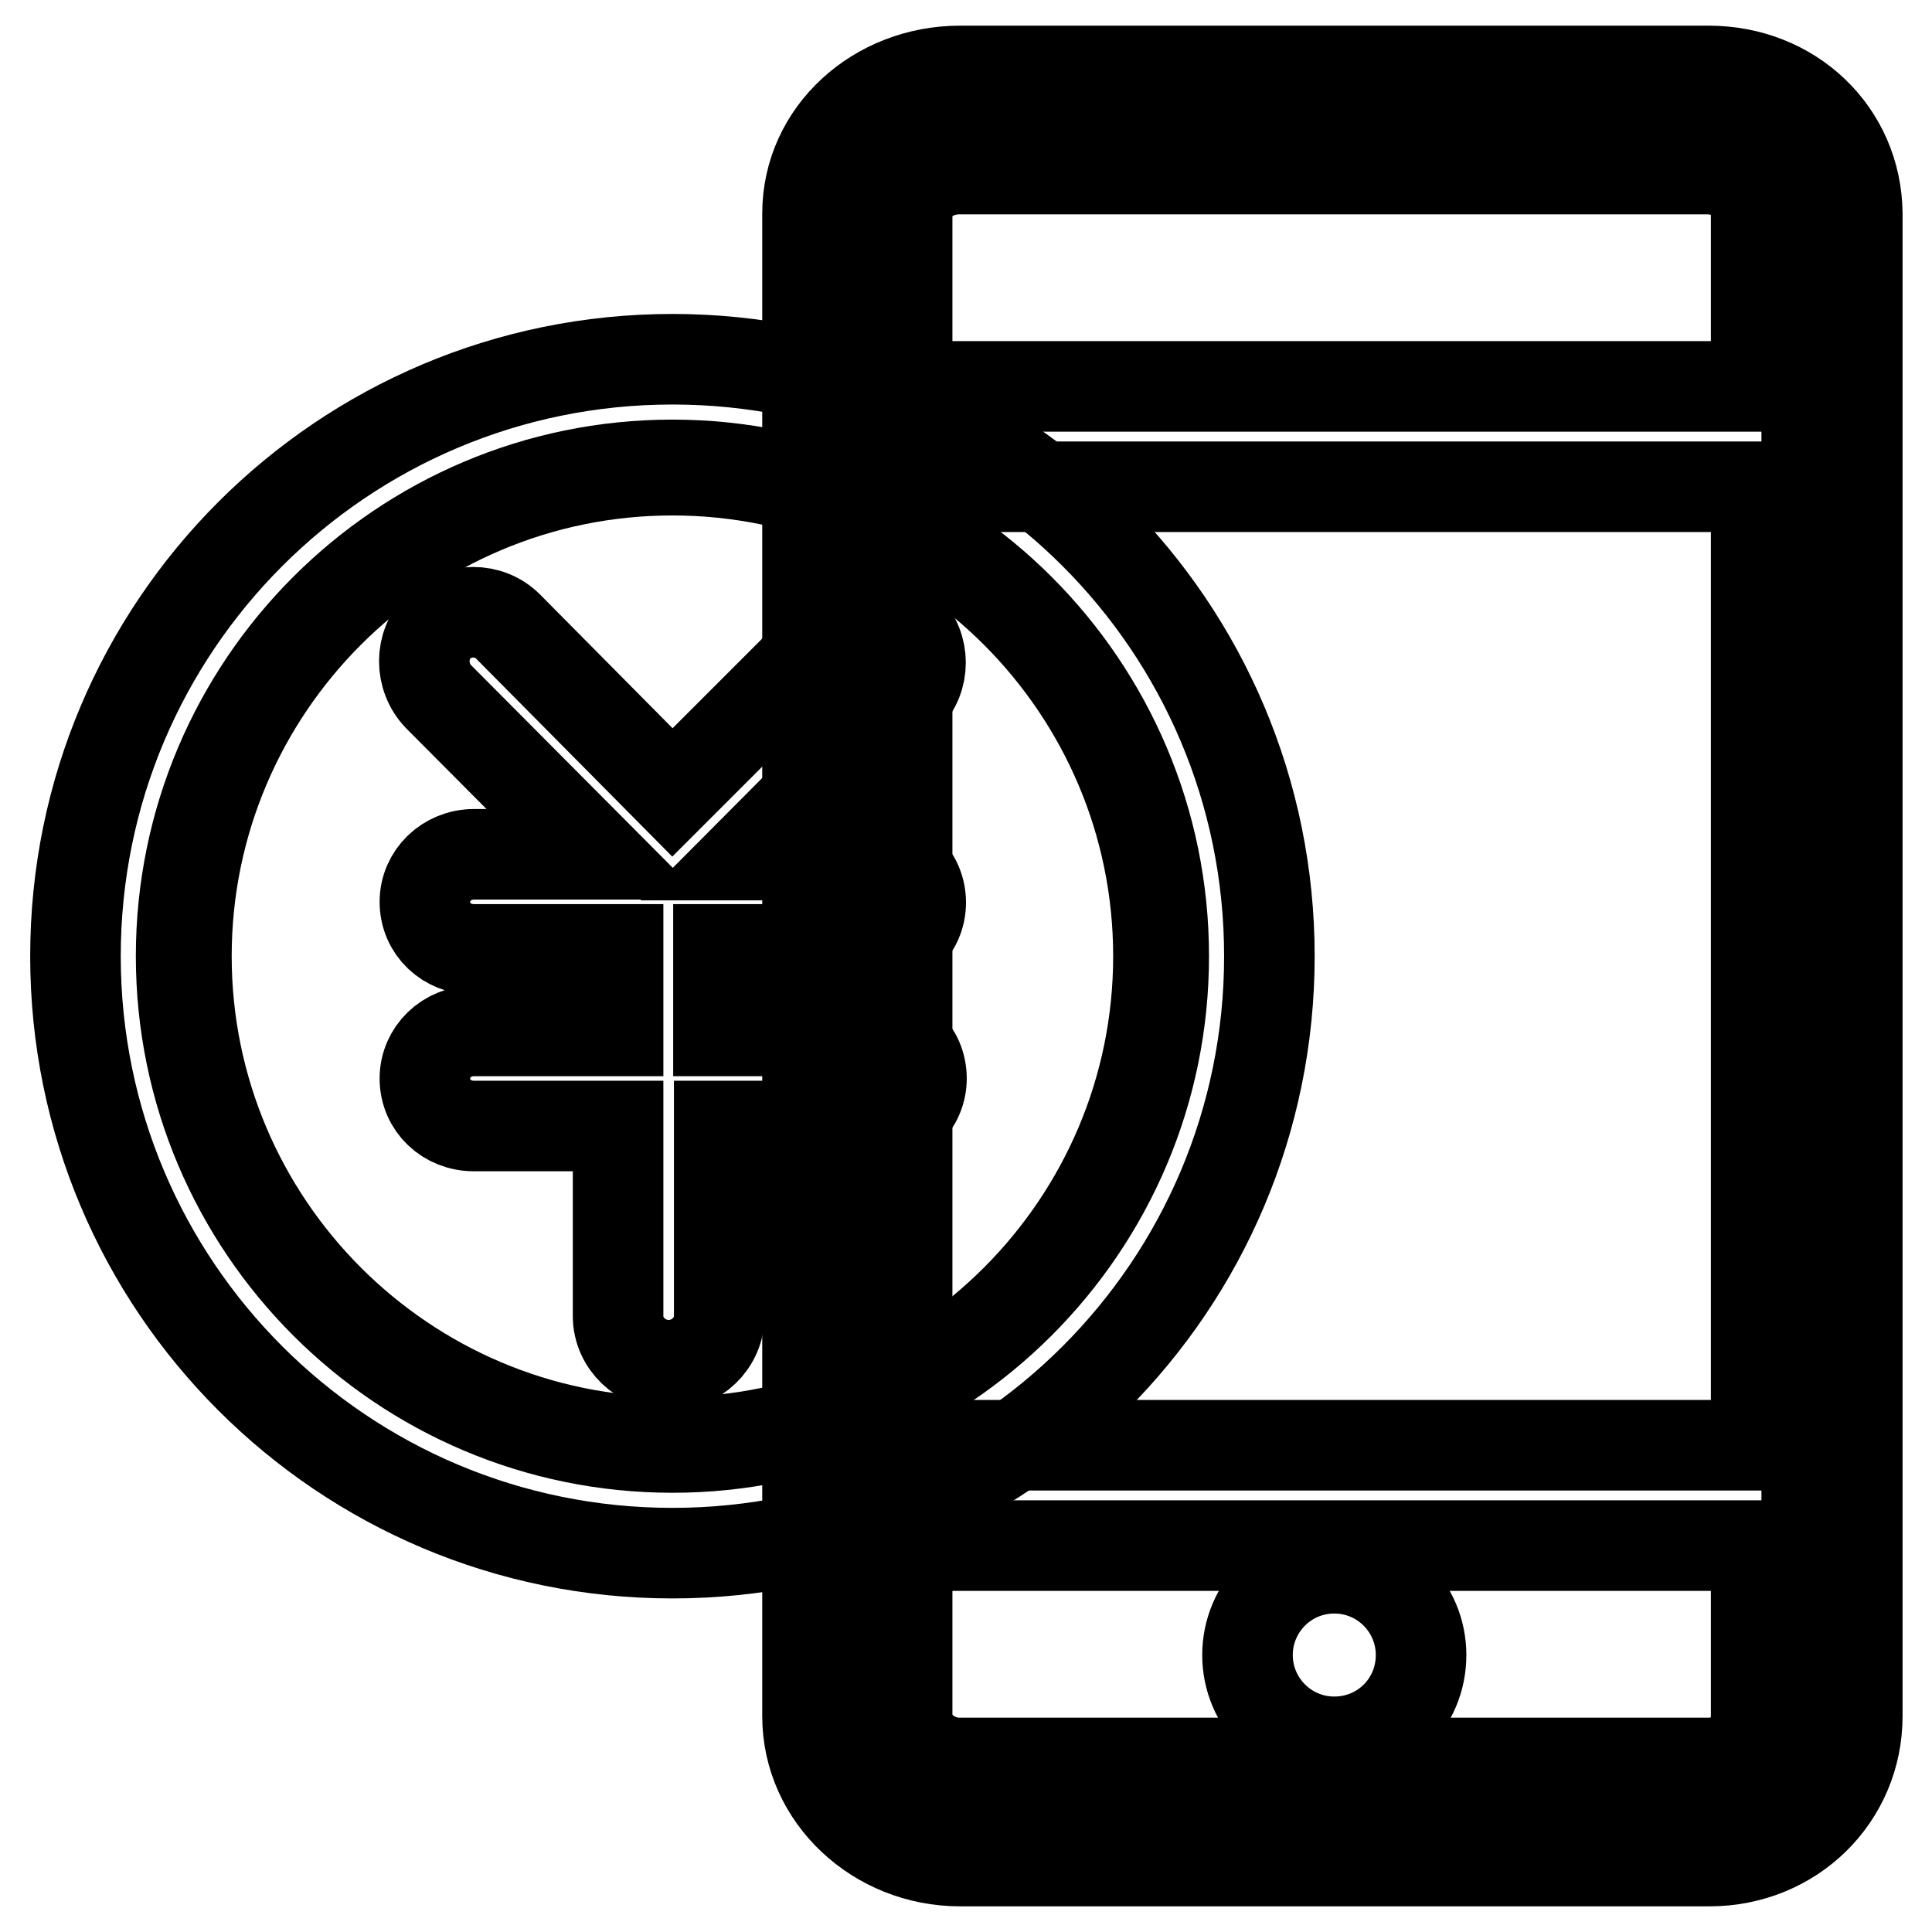
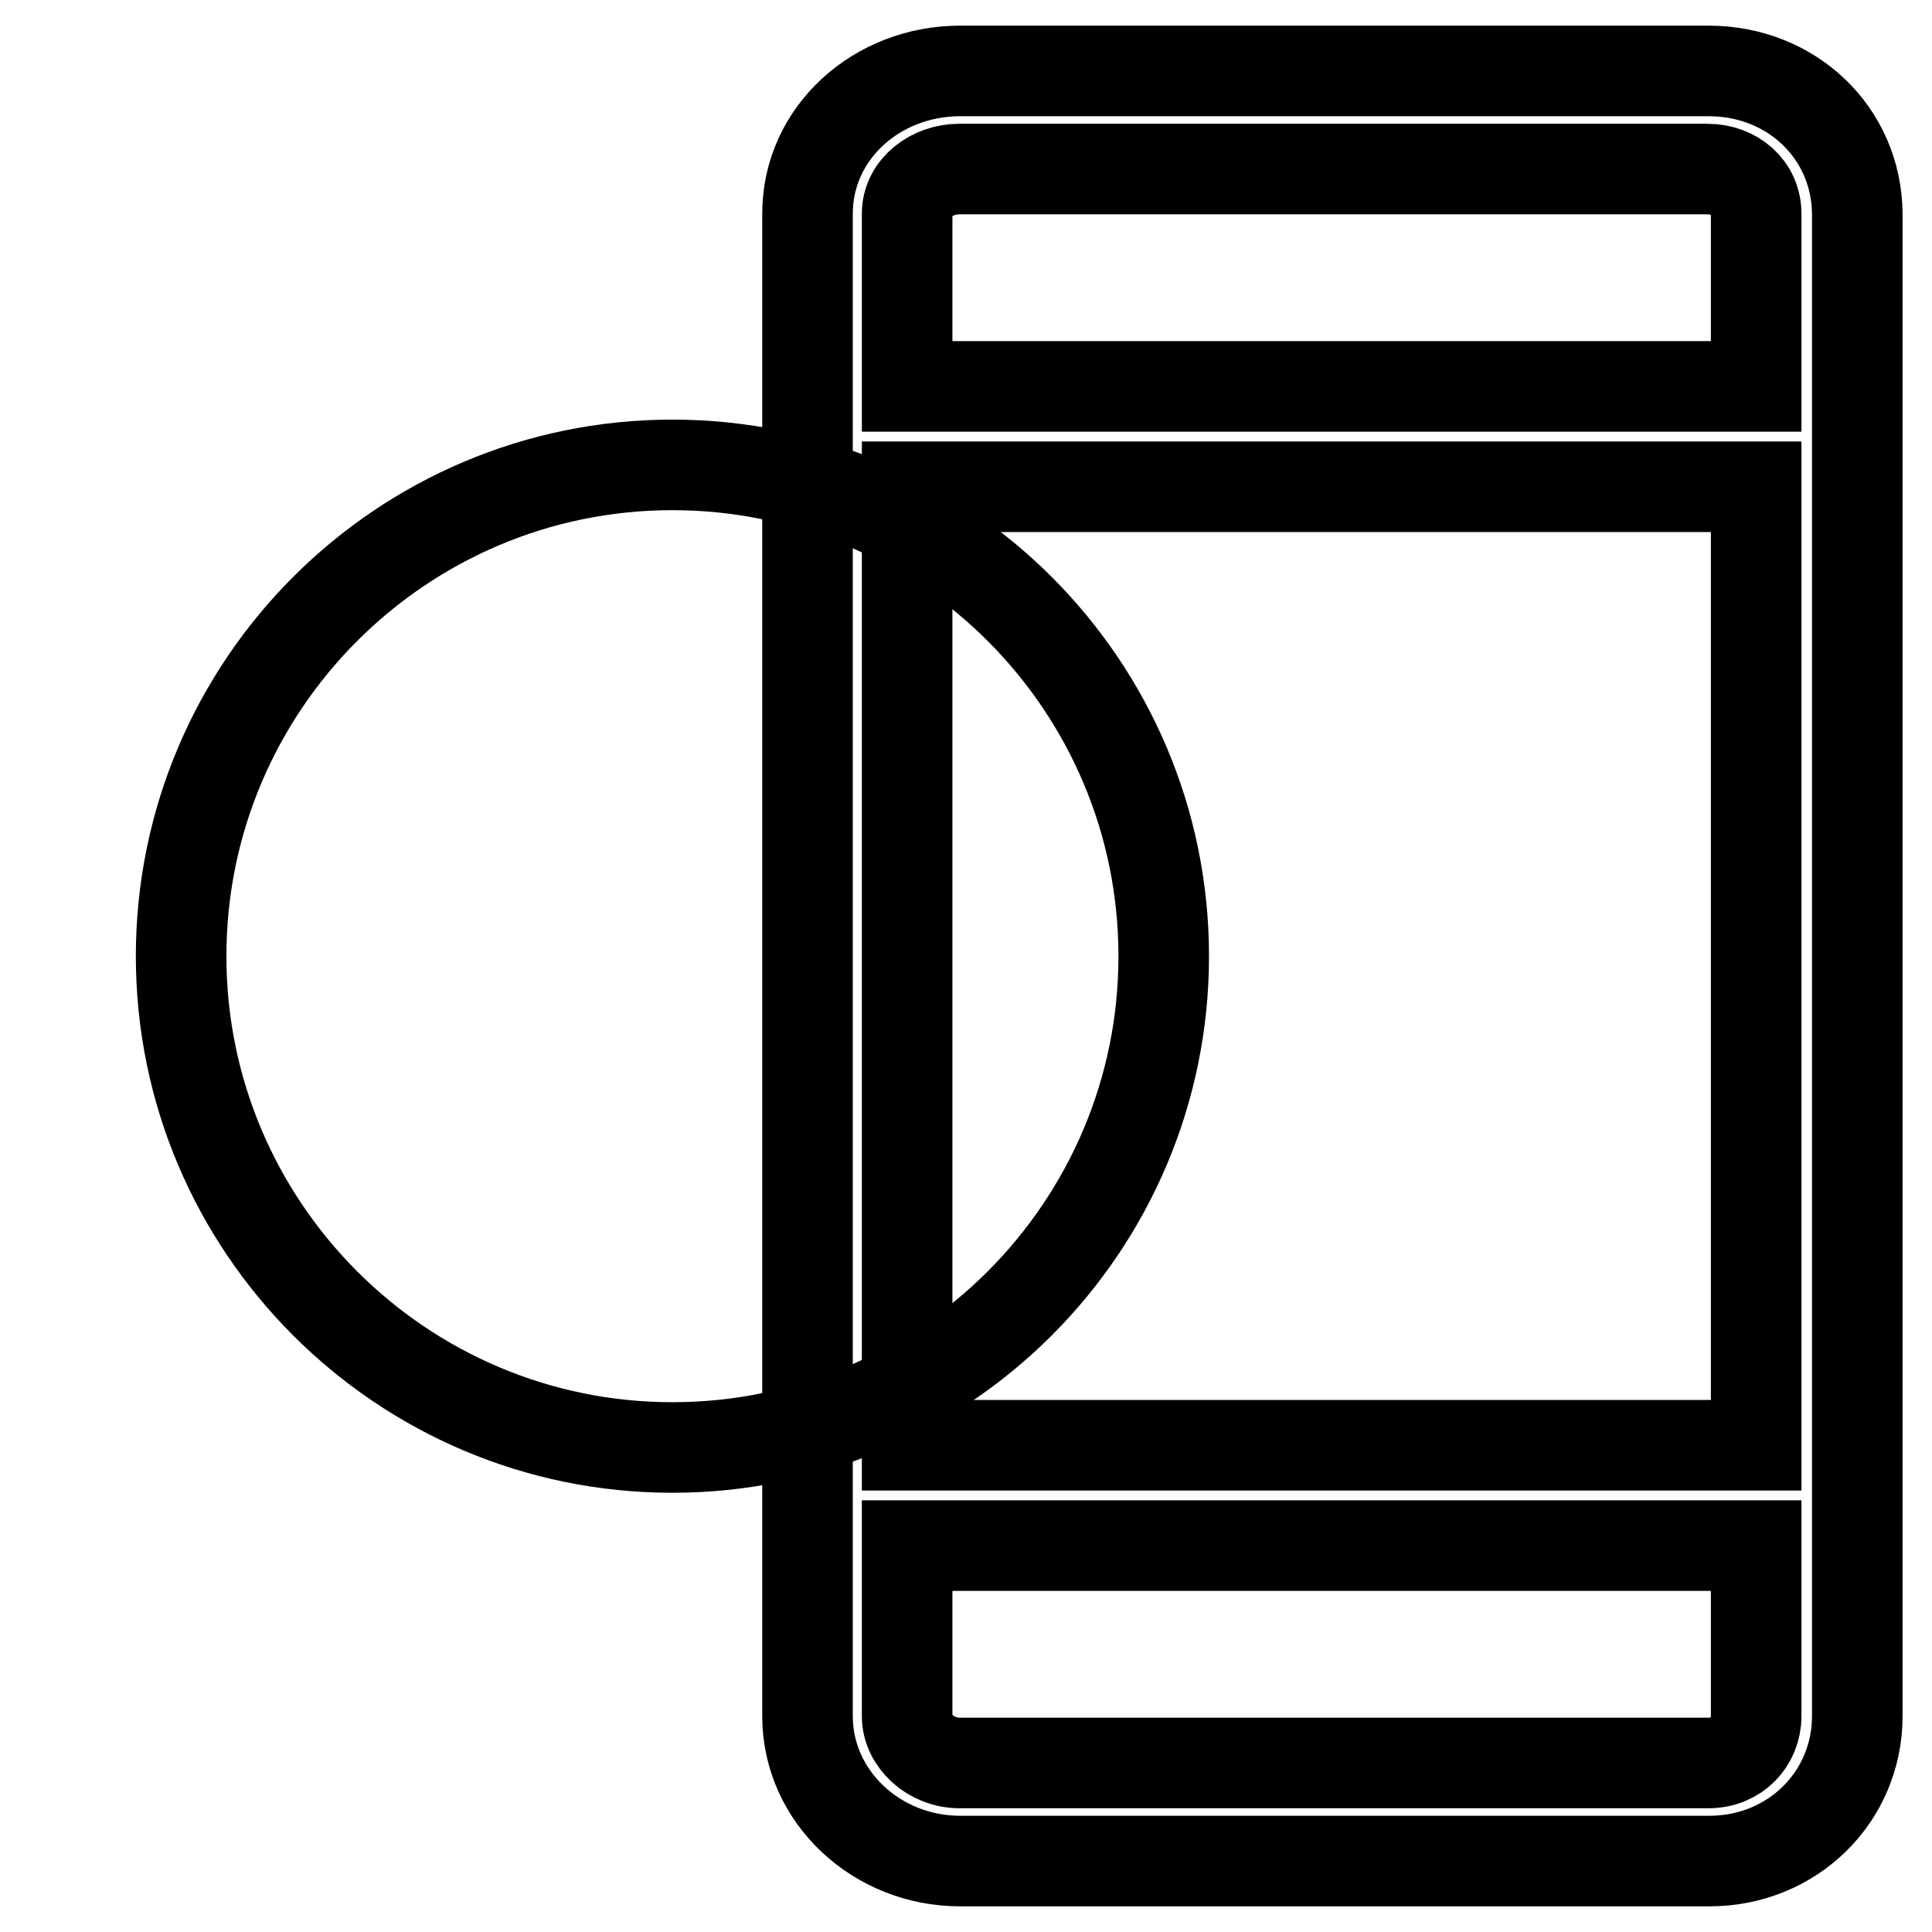
<svg xmlns="http://www.w3.org/2000/svg" version="1.1" x="0px" y="0px" viewBox="0 0 256 256" enable-background="new 0 0 256 256" xml:space="preserve">
  <g>
-     <path stroke-width="12" fill-opacity="0" stroke="#000000" d="M127.1,240c-7.3,0-13.5-5.5-13.5-12.6V28.3c0-7,6.2-12.3,13.5-12.3h99.3c7.3,0,13,5.2,13,12.3v199.1 c0,7-5.6,12.6-13,12.6H127.1z" />
    <path stroke-width="12" fill-opacity="0" stroke="#000000" d="M226.4,9.4h-99.2c-11,0-20.2,8.2-20.2,18.9v199.1c0,10.7,9.2,19.2,20.2,19.2h99.3c11,0,19.6-8.5,19.6-19.2 V28.3C246,17.6,237.4,9.4,226.4,9.4z M127.1,22.4H226l0.2,0c3.7,0,6.5,2.5,6.5,5.9v22.9H120.2V28.3 C120.2,24.9,123.5,22.4,127.1,22.4z M232.7,64.5v127H120.2v-127H232.7z M226.4,233.6h-99.3c-3.7,0-6.9-2.9-6.9-6.2v-22.6h112.5 v22.6C232.7,230.8,230.1,233.6,226.4,233.6z" />
-     <path stroke-width="12" fill-opacity="0" stroke="#000000" d="M165.3,219.3c0,6.3,5.1,11.5,11.5,11.5s11.5-5.1,11.5-11.5c0-6.3-5.1-11.5-11.5-11.5S165.3,213,165.3,219.3 z" />
    <path stroke-width="12" fill-opacity="0" stroke="#000000" d="M89.1,191.8c-35.9,0-65.1-29.2-65.1-65.1s29.2-65.1,65.1-65.1c35.9,0,65.1,29.2,65.1,65.1 S125,191.8,89.1,191.8z" />
-     <path stroke-width="12" fill-opacity="0" stroke="#000000" d="M89.1,62.3c35.5,0,64.4,28.9,64.4,64.4c0,35.5-28.9,64.4-64.4,64.4c-35.5,0-64.4-28.9-64.4-64.4 S53.6,62.3,89.1,62.3 M89.1,47.6C45.4,47.6,10,83,10,126.7c0,43.7,35.4,79.1,79.1,79.1c43.7,0,79.1-35.4,79.1-79.1 C168.2,83,132.8,47.6,89.1,47.6z" />
-     <path stroke-width="12" fill-opacity="0" stroke="#000000" d="M115.5,125.9c3.6,0,6.5-2.8,6.5-6.3c0-3.6-2.9-6.3-6.5-6.3H99.3l20.8-20.9c2.5-2.5,2.5-6.7,0-9.2 c-2.5-2.5-6.7-2.6-9.2,0l-21.8,21.8L67.3,83c-2.5-2.5-6.7-2.5-9.2,0c-2.5,2.5-2.5,6.7,0,9.3l20.8,20.9H62.8c-3.6,0-6.5,2.8-6.5,6.3 c0,3.6,2.9,6.3,6.5,6.3h19.1v10.8H62.8c-3.6,0-6.5,2.8-6.5,6.3c0,3.6,2.9,6.3,6.5,6.3h19.1v25.2c0,3.6,3.1,6.5,6.7,6.5 c3.6,0,6.7-2.9,6.7-6.5v-25.2h20.3c3.6,0,6.5-2.8,6.5-6.3c0-3.6-2.9-6.3-6.5-6.3H95.2v-10.8H115.5z" />
  </g>
</svg>